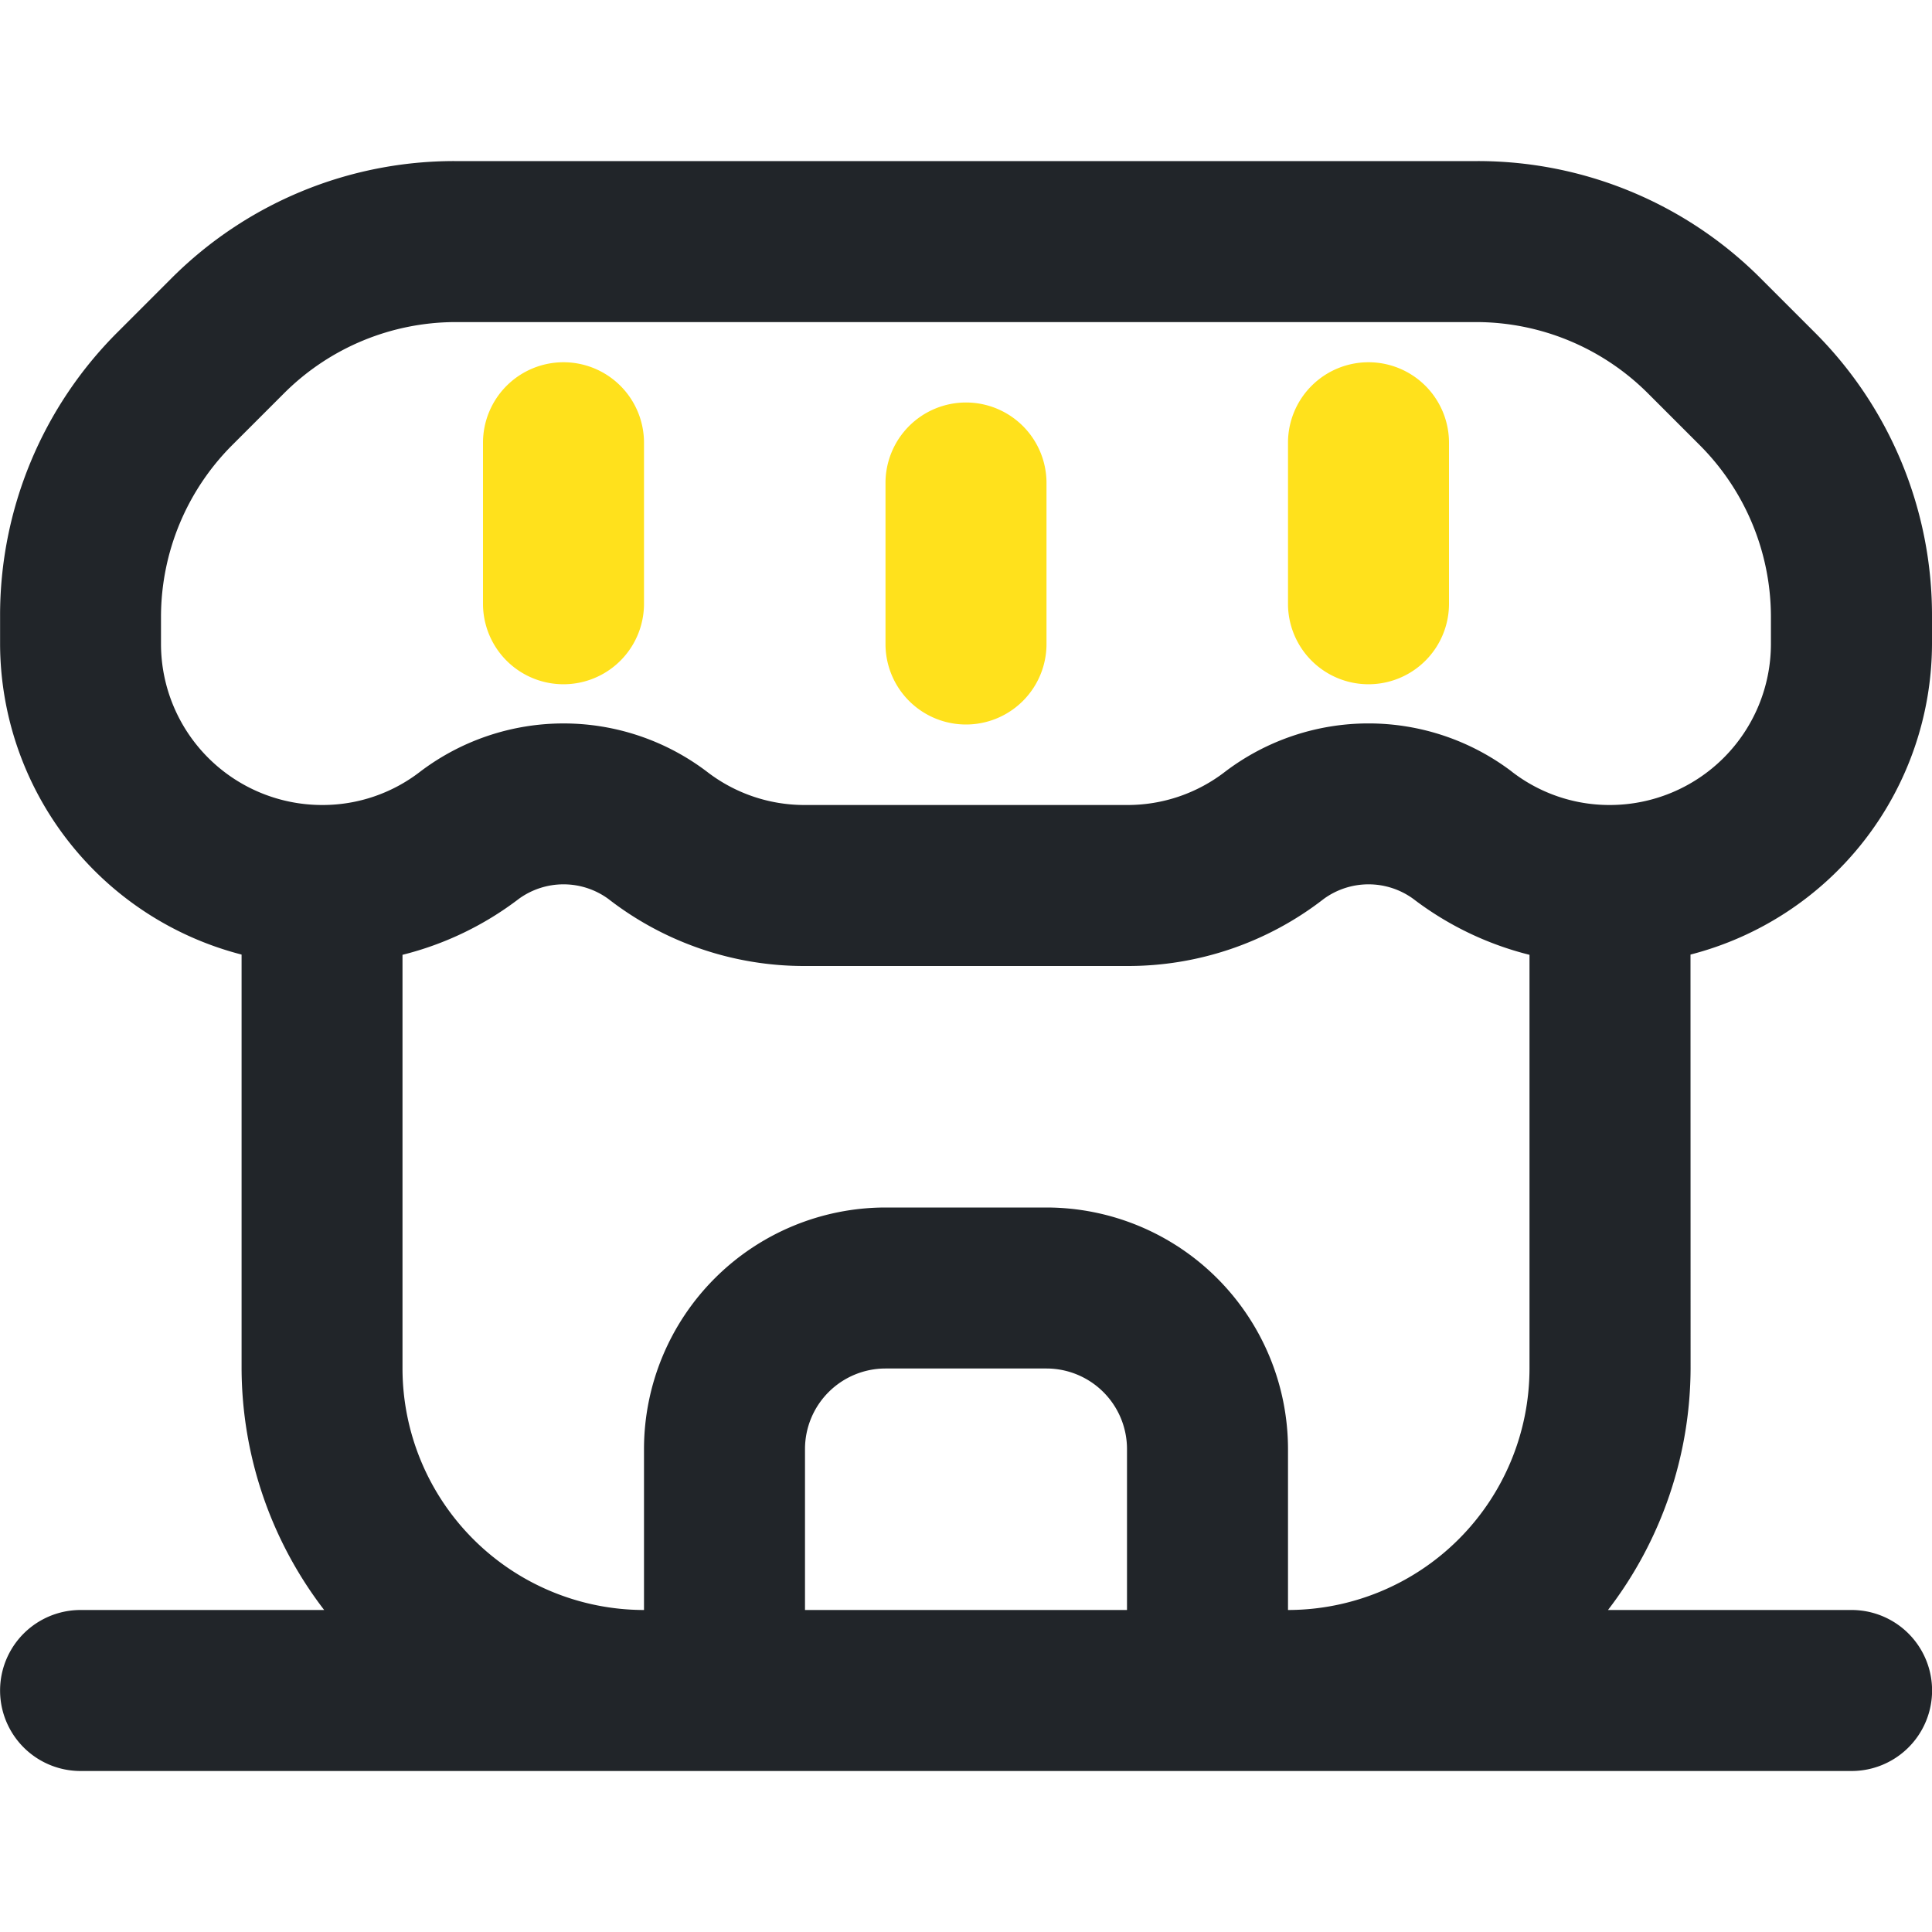
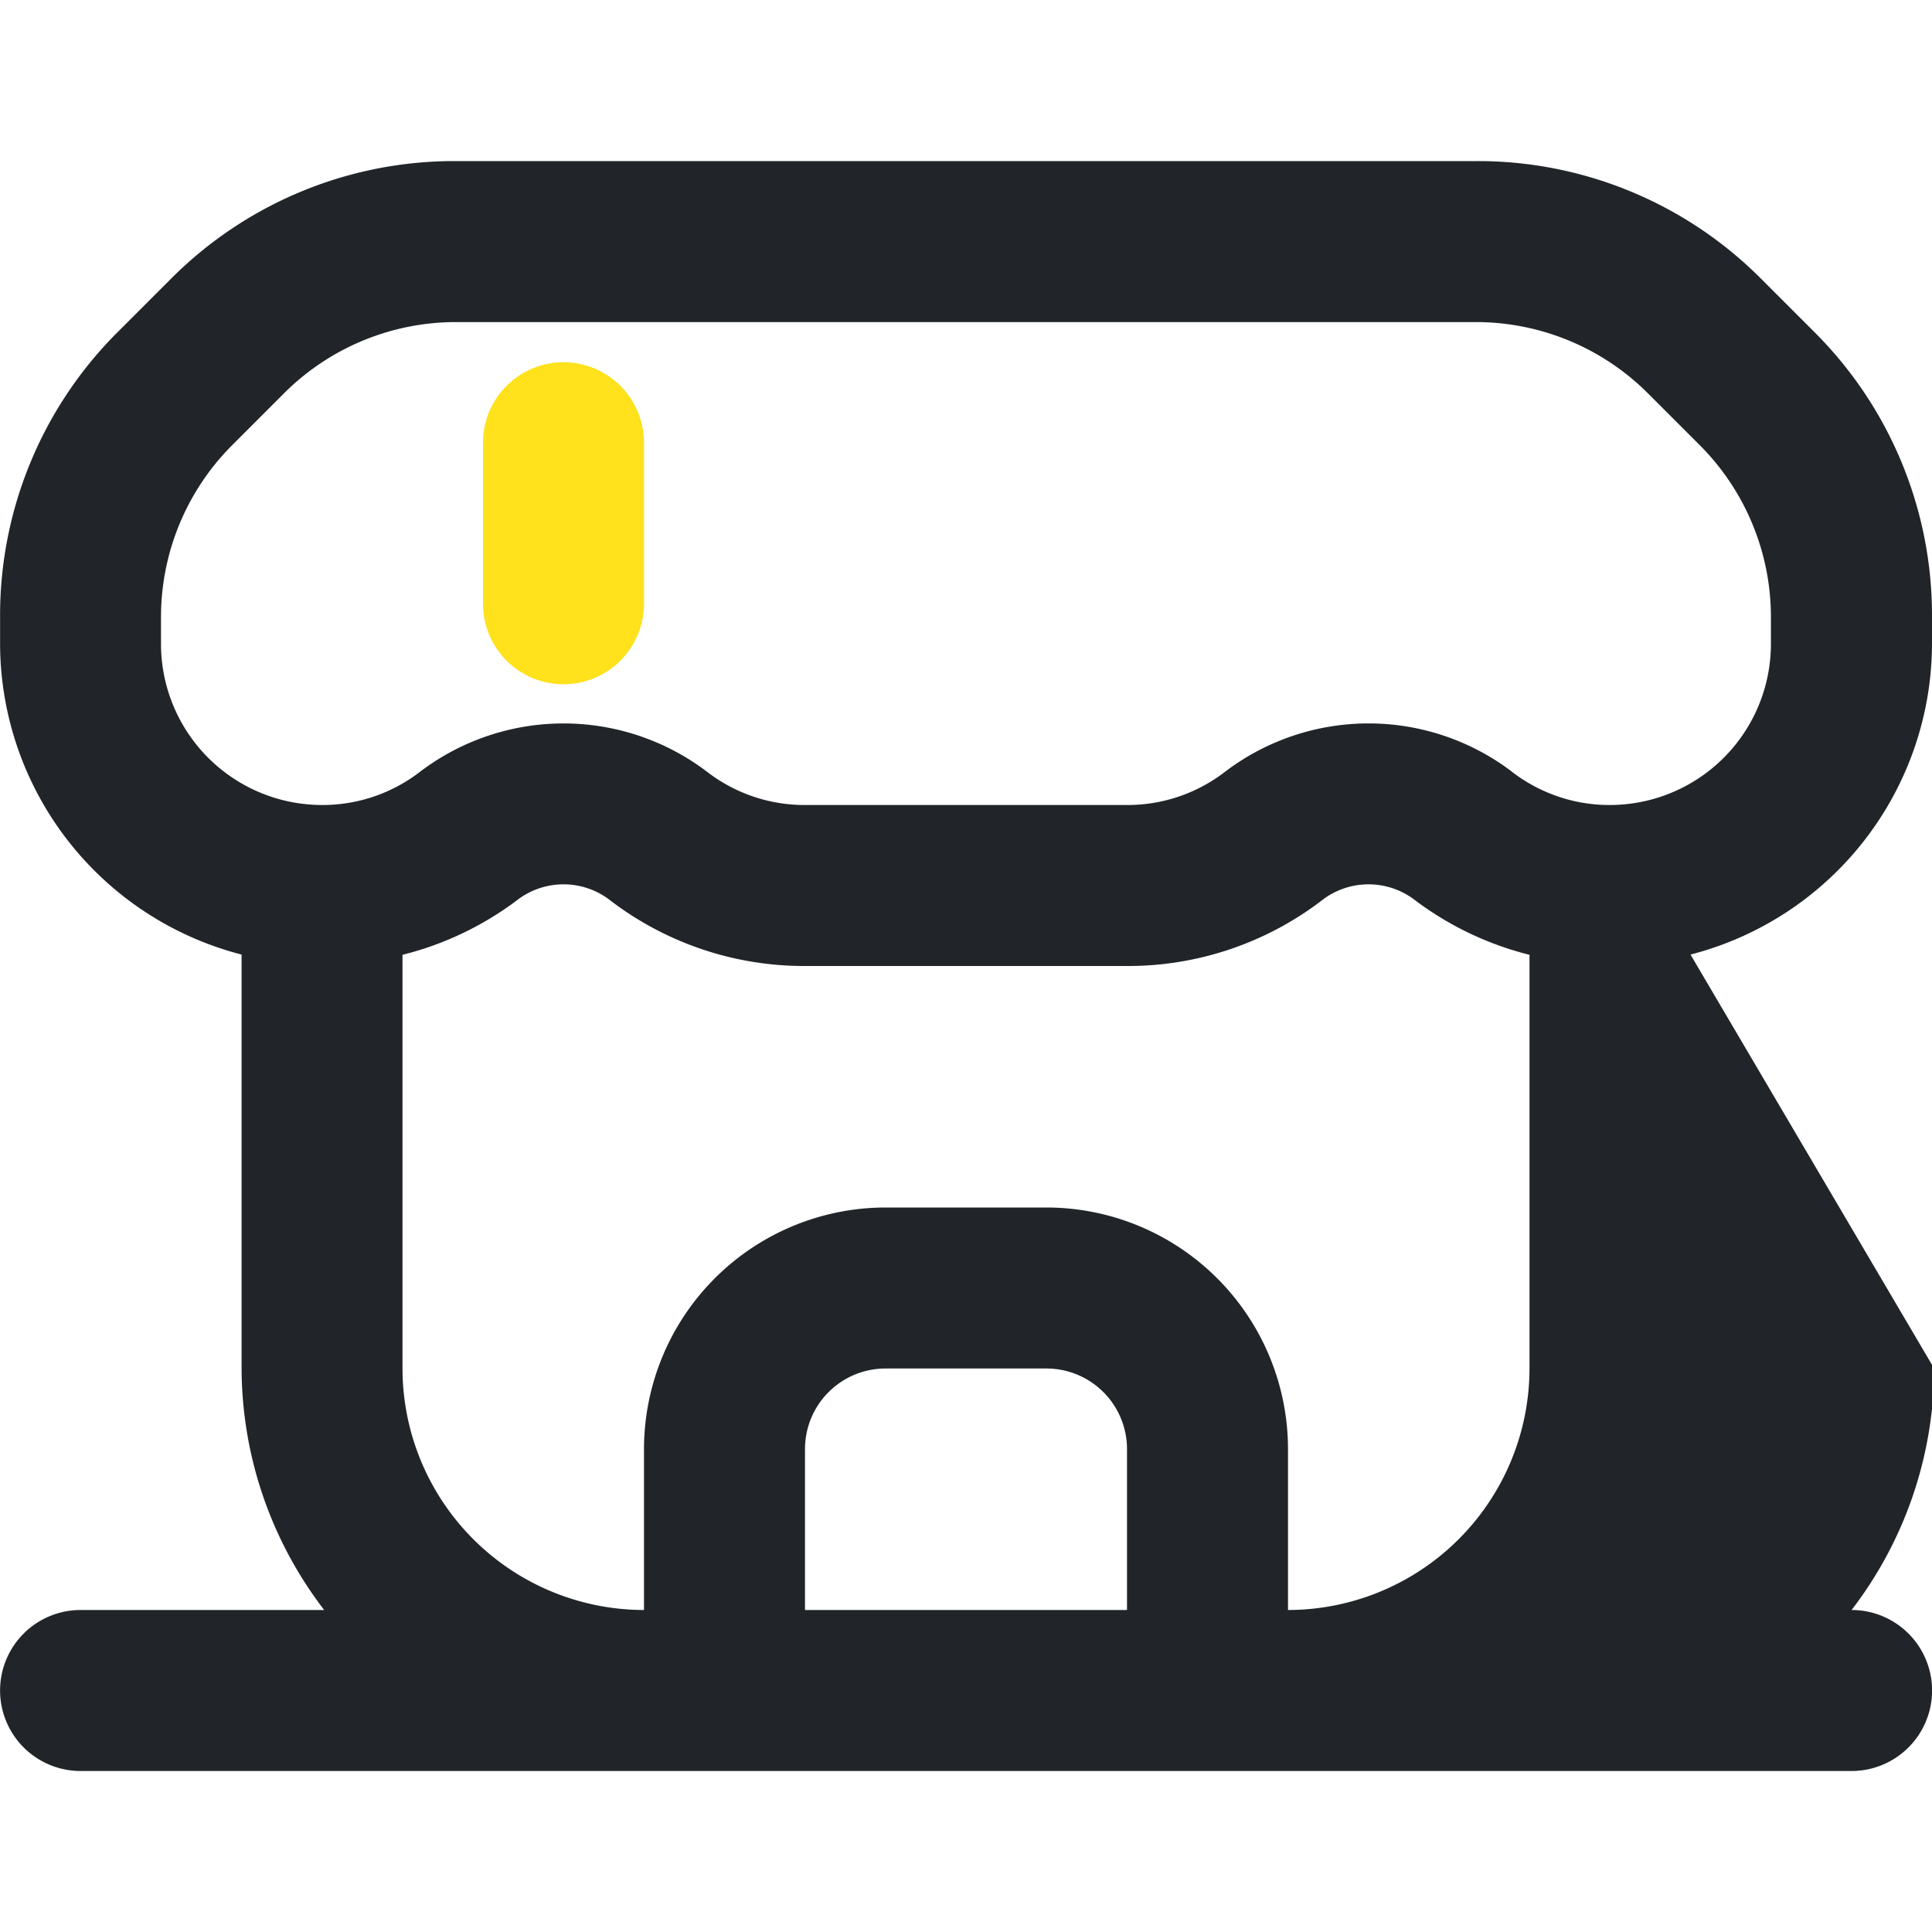
<svg xmlns="http://www.w3.org/2000/svg" id="Layer_5" height="512" viewBox="0 0 24 24" width="512" data-name="Layer 5">
-   <path d="m21 11.858a3.996 3.996 0 0 0 3-3.858v-.343a4.966 4.966 0 0 0 -1.464-3.535l-.657-.657a4.966 4.966 0 0 0 -3.535-1.464h-12.687a4.966 4.966 0 0 0 -3.535 1.464l-.657.657a4.966 4.966 0 0 0 -1.464 3.535v.343a3.996 3.996 0 0 0 3 3.858v5.142a4.951 4.951 0 0 0 1.026 3h-3.026a1 1 0 0 0 0 2h22a1 1 0 0 0 0-2h-3.026a4.951 4.951 0 0 0 1.026-3zm-7 8.142h-4v-2a1.001 1.001 0 0 1 1-1h2a1.001 1.001 0 0 1 1 1zm5-3a3.003 3.003 0 0 1 -3 3v-2a3.003 3.003 0 0 0 -3-3h-2a3.003 3.003 0 0 0 -3 3v2a3.003 3.003 0 0 1 -3-3v-5.139a3.958 3.958 0 0 0 1.445-.695.945.945 0 0 1 1.111 0 3.964 3.964 0 0 0 2.444.834h4a3.963 3.963 0 0 0 2.445-.834.945.945 0 0 1 1.111 0 3.957 3.957 0 0 0 1.444.695zm-.221-7.416a2.946 2.946 0 0 0 -3.557 0 1.98 1.98 0 0 1 -1.222.416h-4a1.98 1.98 0 0 1 -1.221-.416 2.947 2.947 0 0 0 -3.557 0 1.98 1.98 0 0 1 -1.222.416 2.002 2.002 0 0 1 -2-2v-.343a3.022 3.022 0 0 1 .878-2.121l.657-.657a3.022 3.022 0 0 1 2.121-.878h12.687a3.022 3.022 0 0 1 2.121.878l.657.657a3.022 3.022 0 0 1 .878 2.121v.343a2.002 2.002 0 0 1 -2 2 1.98 1.98 0 0 1 -1.221-.416z" fill="#212529" />
+   <path d="m21 11.858a3.996 3.996 0 0 0 3-3.858v-.343a4.966 4.966 0 0 0 -1.464-3.535l-.657-.657a4.966 4.966 0 0 0 -3.535-1.464h-12.687a4.966 4.966 0 0 0 -3.535 1.464l-.657.657a4.966 4.966 0 0 0 -1.464 3.535v.343a3.996 3.996 0 0 0 3 3.858v5.142a4.951 4.951 0 0 0 1.026 3h-3.026a1 1 0 0 0 0 2h22a1 1 0 0 0 0-2a4.951 4.951 0 0 0 1.026-3zm-7 8.142h-4v-2a1.001 1.001 0 0 1 1-1h2a1.001 1.001 0 0 1 1 1zm5-3a3.003 3.003 0 0 1 -3 3v-2a3.003 3.003 0 0 0 -3-3h-2a3.003 3.003 0 0 0 -3 3v2a3.003 3.003 0 0 1 -3-3v-5.139a3.958 3.958 0 0 0 1.445-.695.945.945 0 0 1 1.111 0 3.964 3.964 0 0 0 2.444.834h4a3.963 3.963 0 0 0 2.445-.834.945.945 0 0 1 1.111 0 3.957 3.957 0 0 0 1.444.695zm-.221-7.416a2.946 2.946 0 0 0 -3.557 0 1.98 1.98 0 0 1 -1.222.416h-4a1.98 1.98 0 0 1 -1.221-.416 2.947 2.947 0 0 0 -3.557 0 1.98 1.98 0 0 1 -1.222.416 2.002 2.002 0 0 1 -2-2v-.343a3.022 3.022 0 0 1 .878-2.121l.657-.657a3.022 3.022 0 0 1 2.121-.878h12.687a3.022 3.022 0 0 1 2.121.878l.657.657a3.022 3.022 0 0 1 .878 2.121v.343a2.002 2.002 0 0 1 -2 2 1.98 1.98 0 0 1 -1.221-.416z" fill="#212529" />
  <g fill="#ffe11c">
    <path d="m7 4.5a1 1 0 0 0 -1 1v2a1 1 0 0 0 2 0v-2a1 1 0 0 0 -1-1z" />
-     <path d="m17 4.5a1 1 0 0 0 -1 1v2a1 1 0 0 0 2 0v-2a1 1 0 0 0 -1-1z" />
-     <path d="m12 5a1 1 0 0 0 -1 1v2a1 1 0 0 0 2 0v-2a1 1 0 0 0 -1-1z" />
  </g>
</svg>